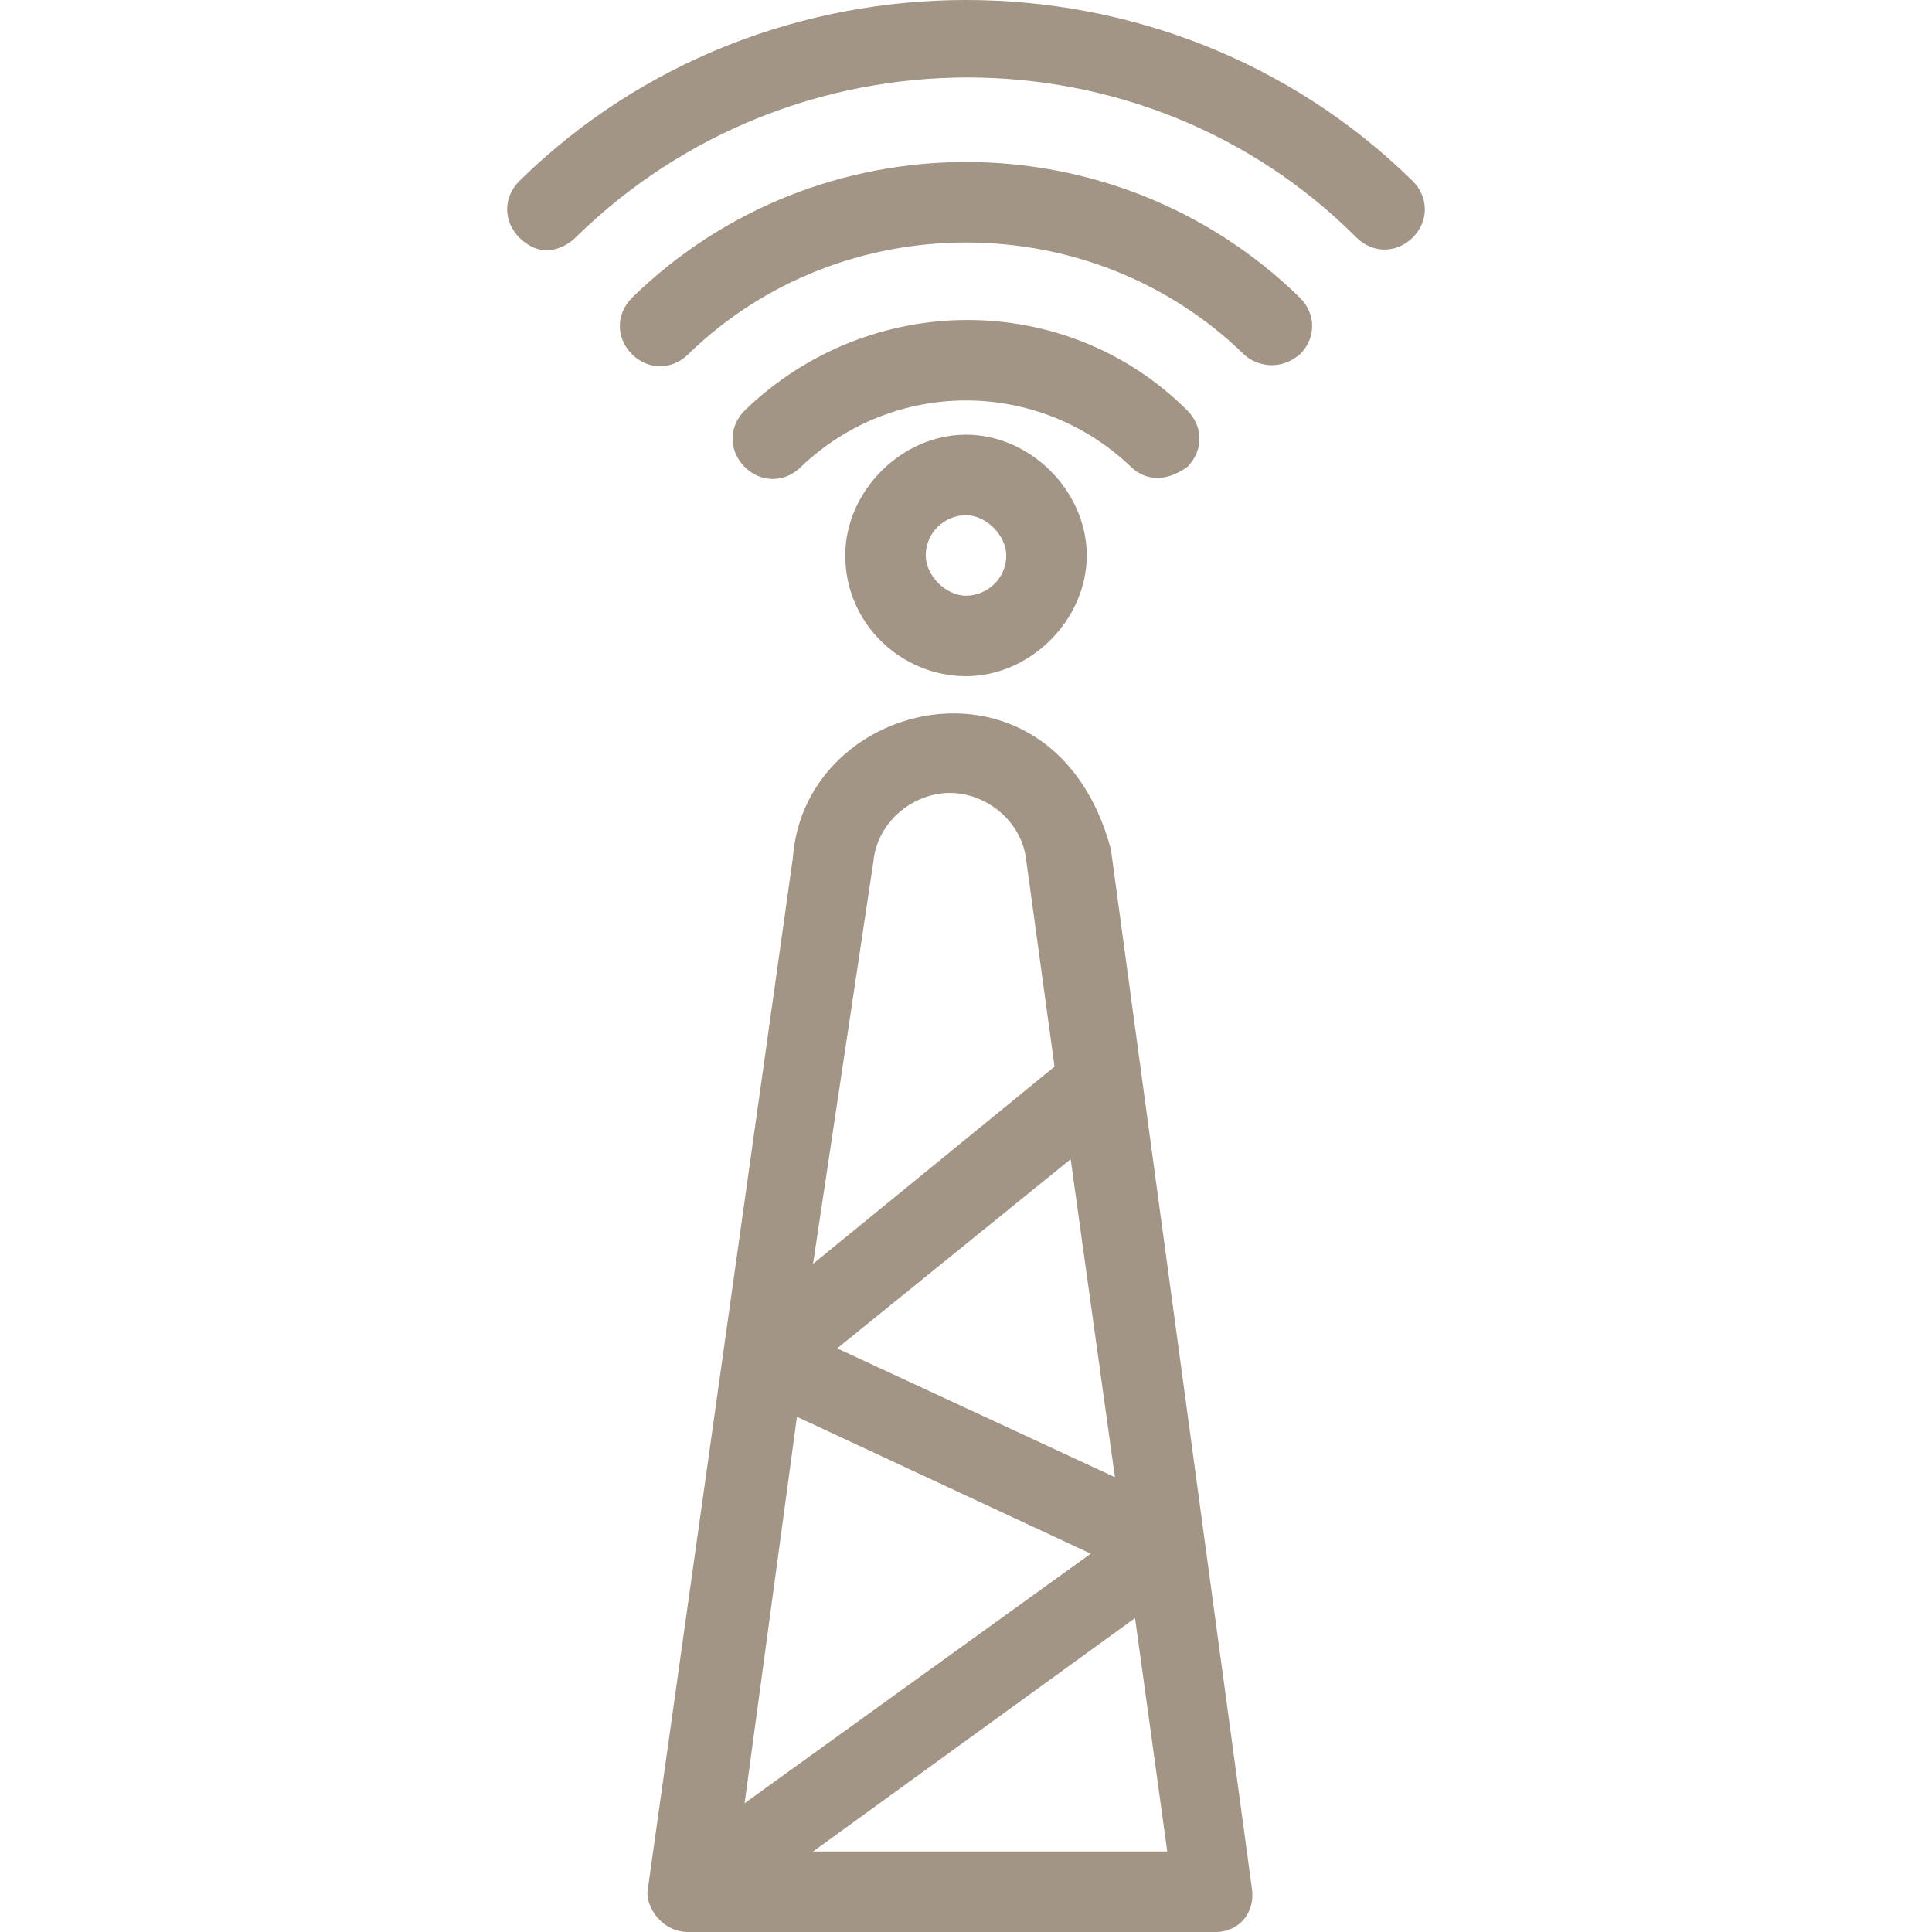
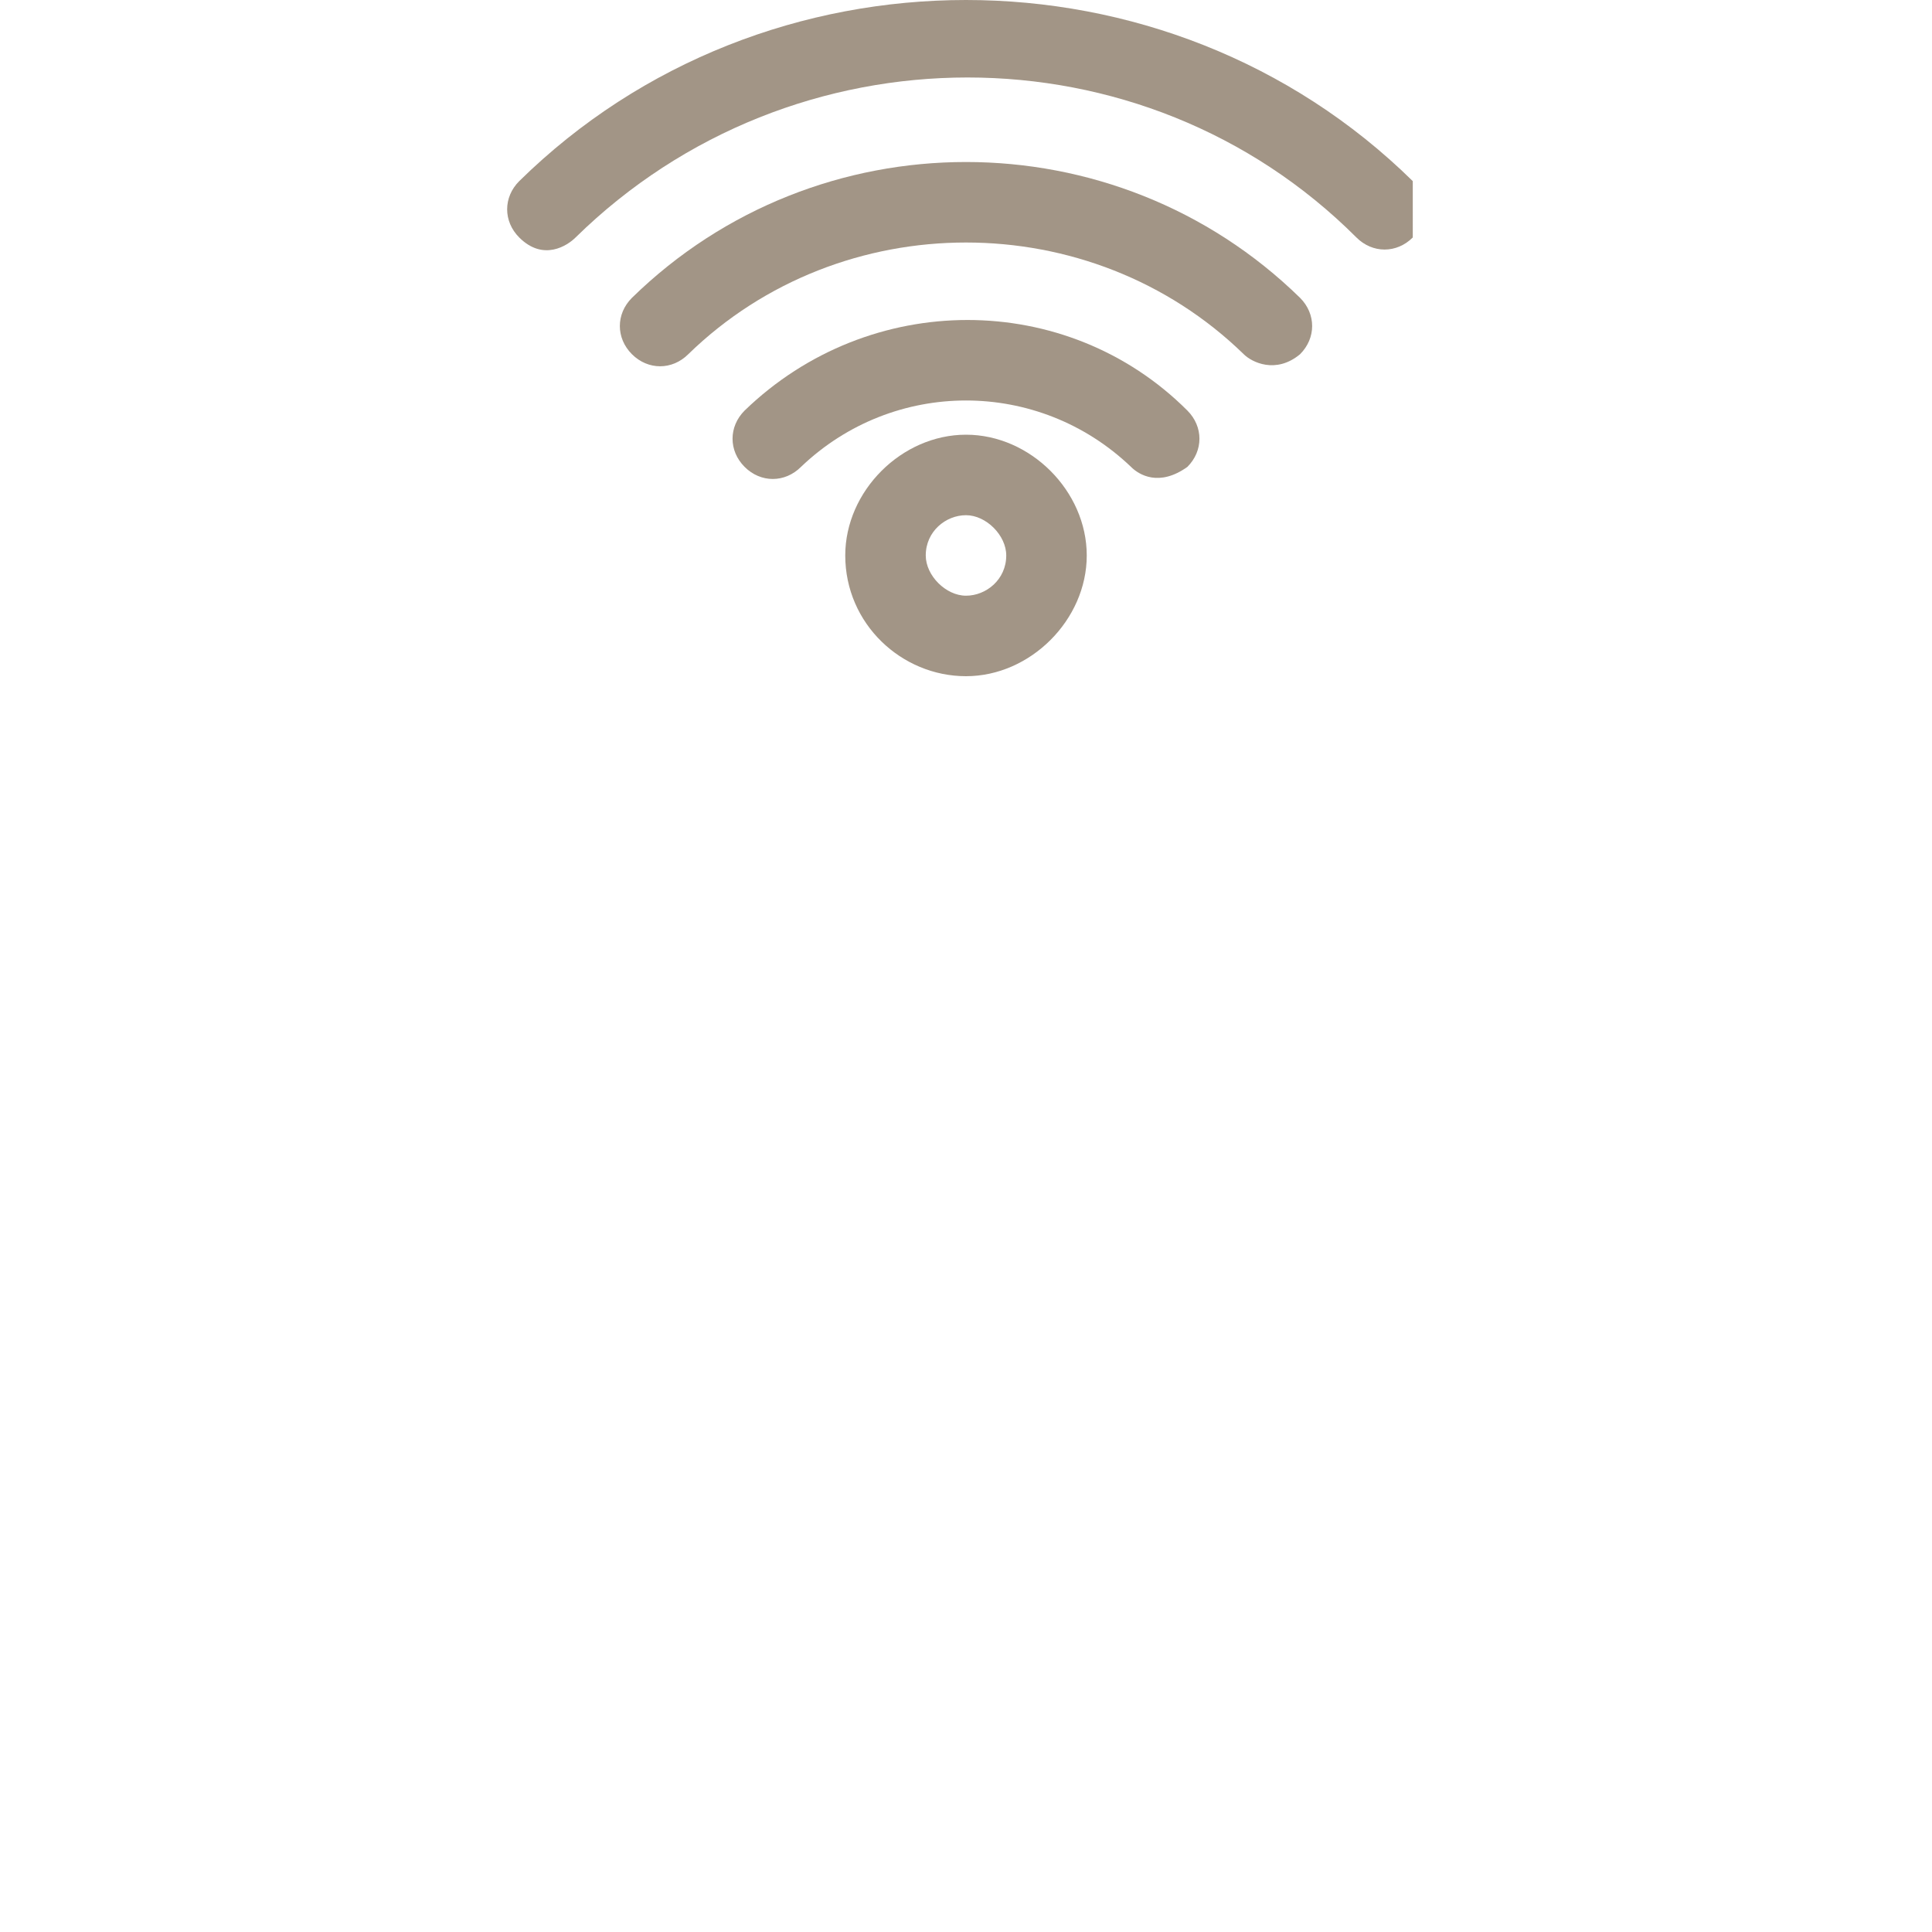
<svg xmlns="http://www.w3.org/2000/svg" width="1200pt" height="1200pt" version="1.1" viewBox="0 0 1200 1200">
-   <path d="m877.5 112.5c-152.5-150-402.5-150-555 0-10 10-10 25 0 35 15 15 30 5 35 0 135-132.5 352.5-132.5 485 0 10 10 25 10 35 0s10-25 0-35z" fill="#a29586" />
+   <path d="m877.5 112.5c-152.5-150-402.5-150-555 0-10 10-10 25 0 35 15 15 30 5 35 0 135-132.5 352.5-132.5 485 0 10 10 25 10 35 0z" fill="#a29586" />
  <path d="m392.5 185c-10 10-10 25 0 35s25 10 35 0c95-92.5 250-92.5 345 0 5 5 20 12.5 35 0 10-10 10-25 0-35-115-112.5-300-112.5-415 0z" fill="#a29586" />
  <path d="m737.5 290c10-10 10-25 0-35-75-75-197.5-75-275 0-10 10-10 25 0 35s25 10 35 0c57.5-55 147.5-55 205 0 5 5 17.5 12.5 35 0z" fill="#a29586" />
  <path d="m525 345c0 42.5 35 75 75 75s75-35 75-75-35-75-75-75-75 35-75 75zm100 0c0 15-12.5 25-25 25s-25-12.5-25-25c0-15 12.5-25 25-25s25 12.5 25 25z" fill="#a29586" />
-   <path d="m690 527.5c-35-130-190-95-197.5 5l-90 640c-2.5 10 7.5 27.5 25 27.5h327.5c15 0 25-12.5 22.5-27.5zm2.5 390-172.5-80 145-117.5zm-150-382.5c2.5-25 25-42.5 47.5-42.5s45 17.5 47.5 42.5l17.5 127.5-150 122.5zm-47.5 345 182.5 85-215 155zm10 270 200-145 20 145z" fill="#a29586" />
</svg>